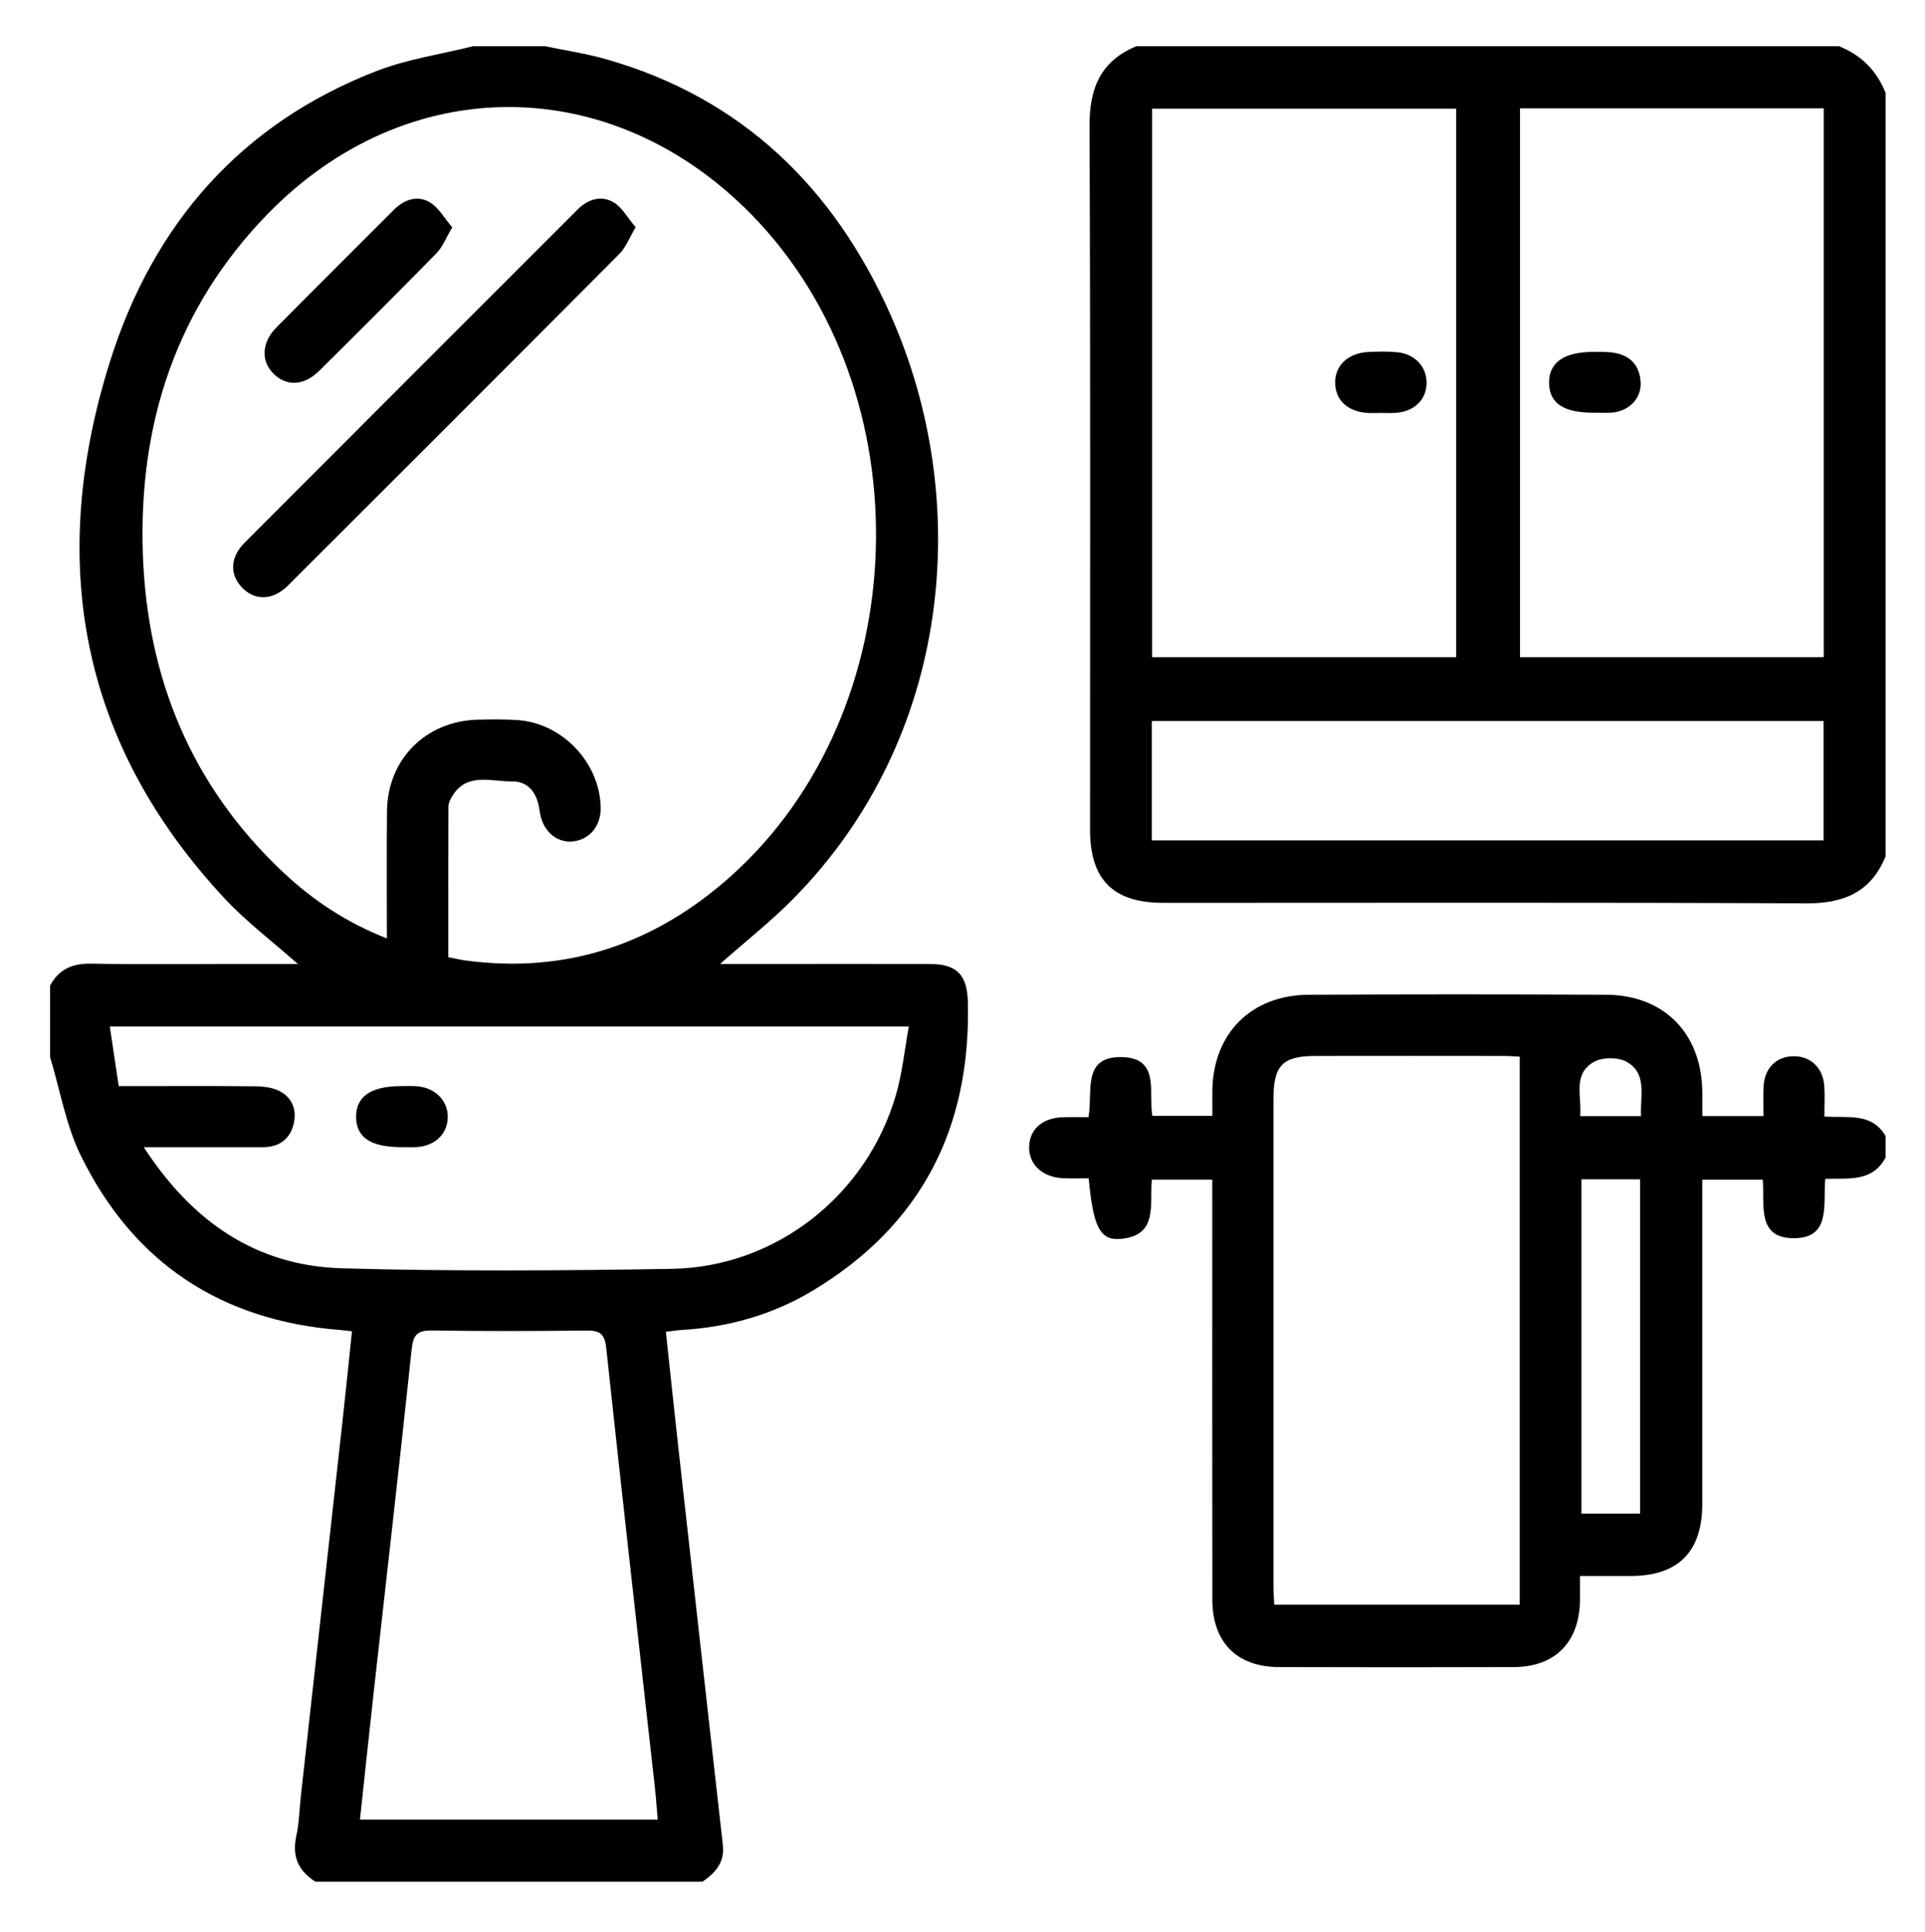
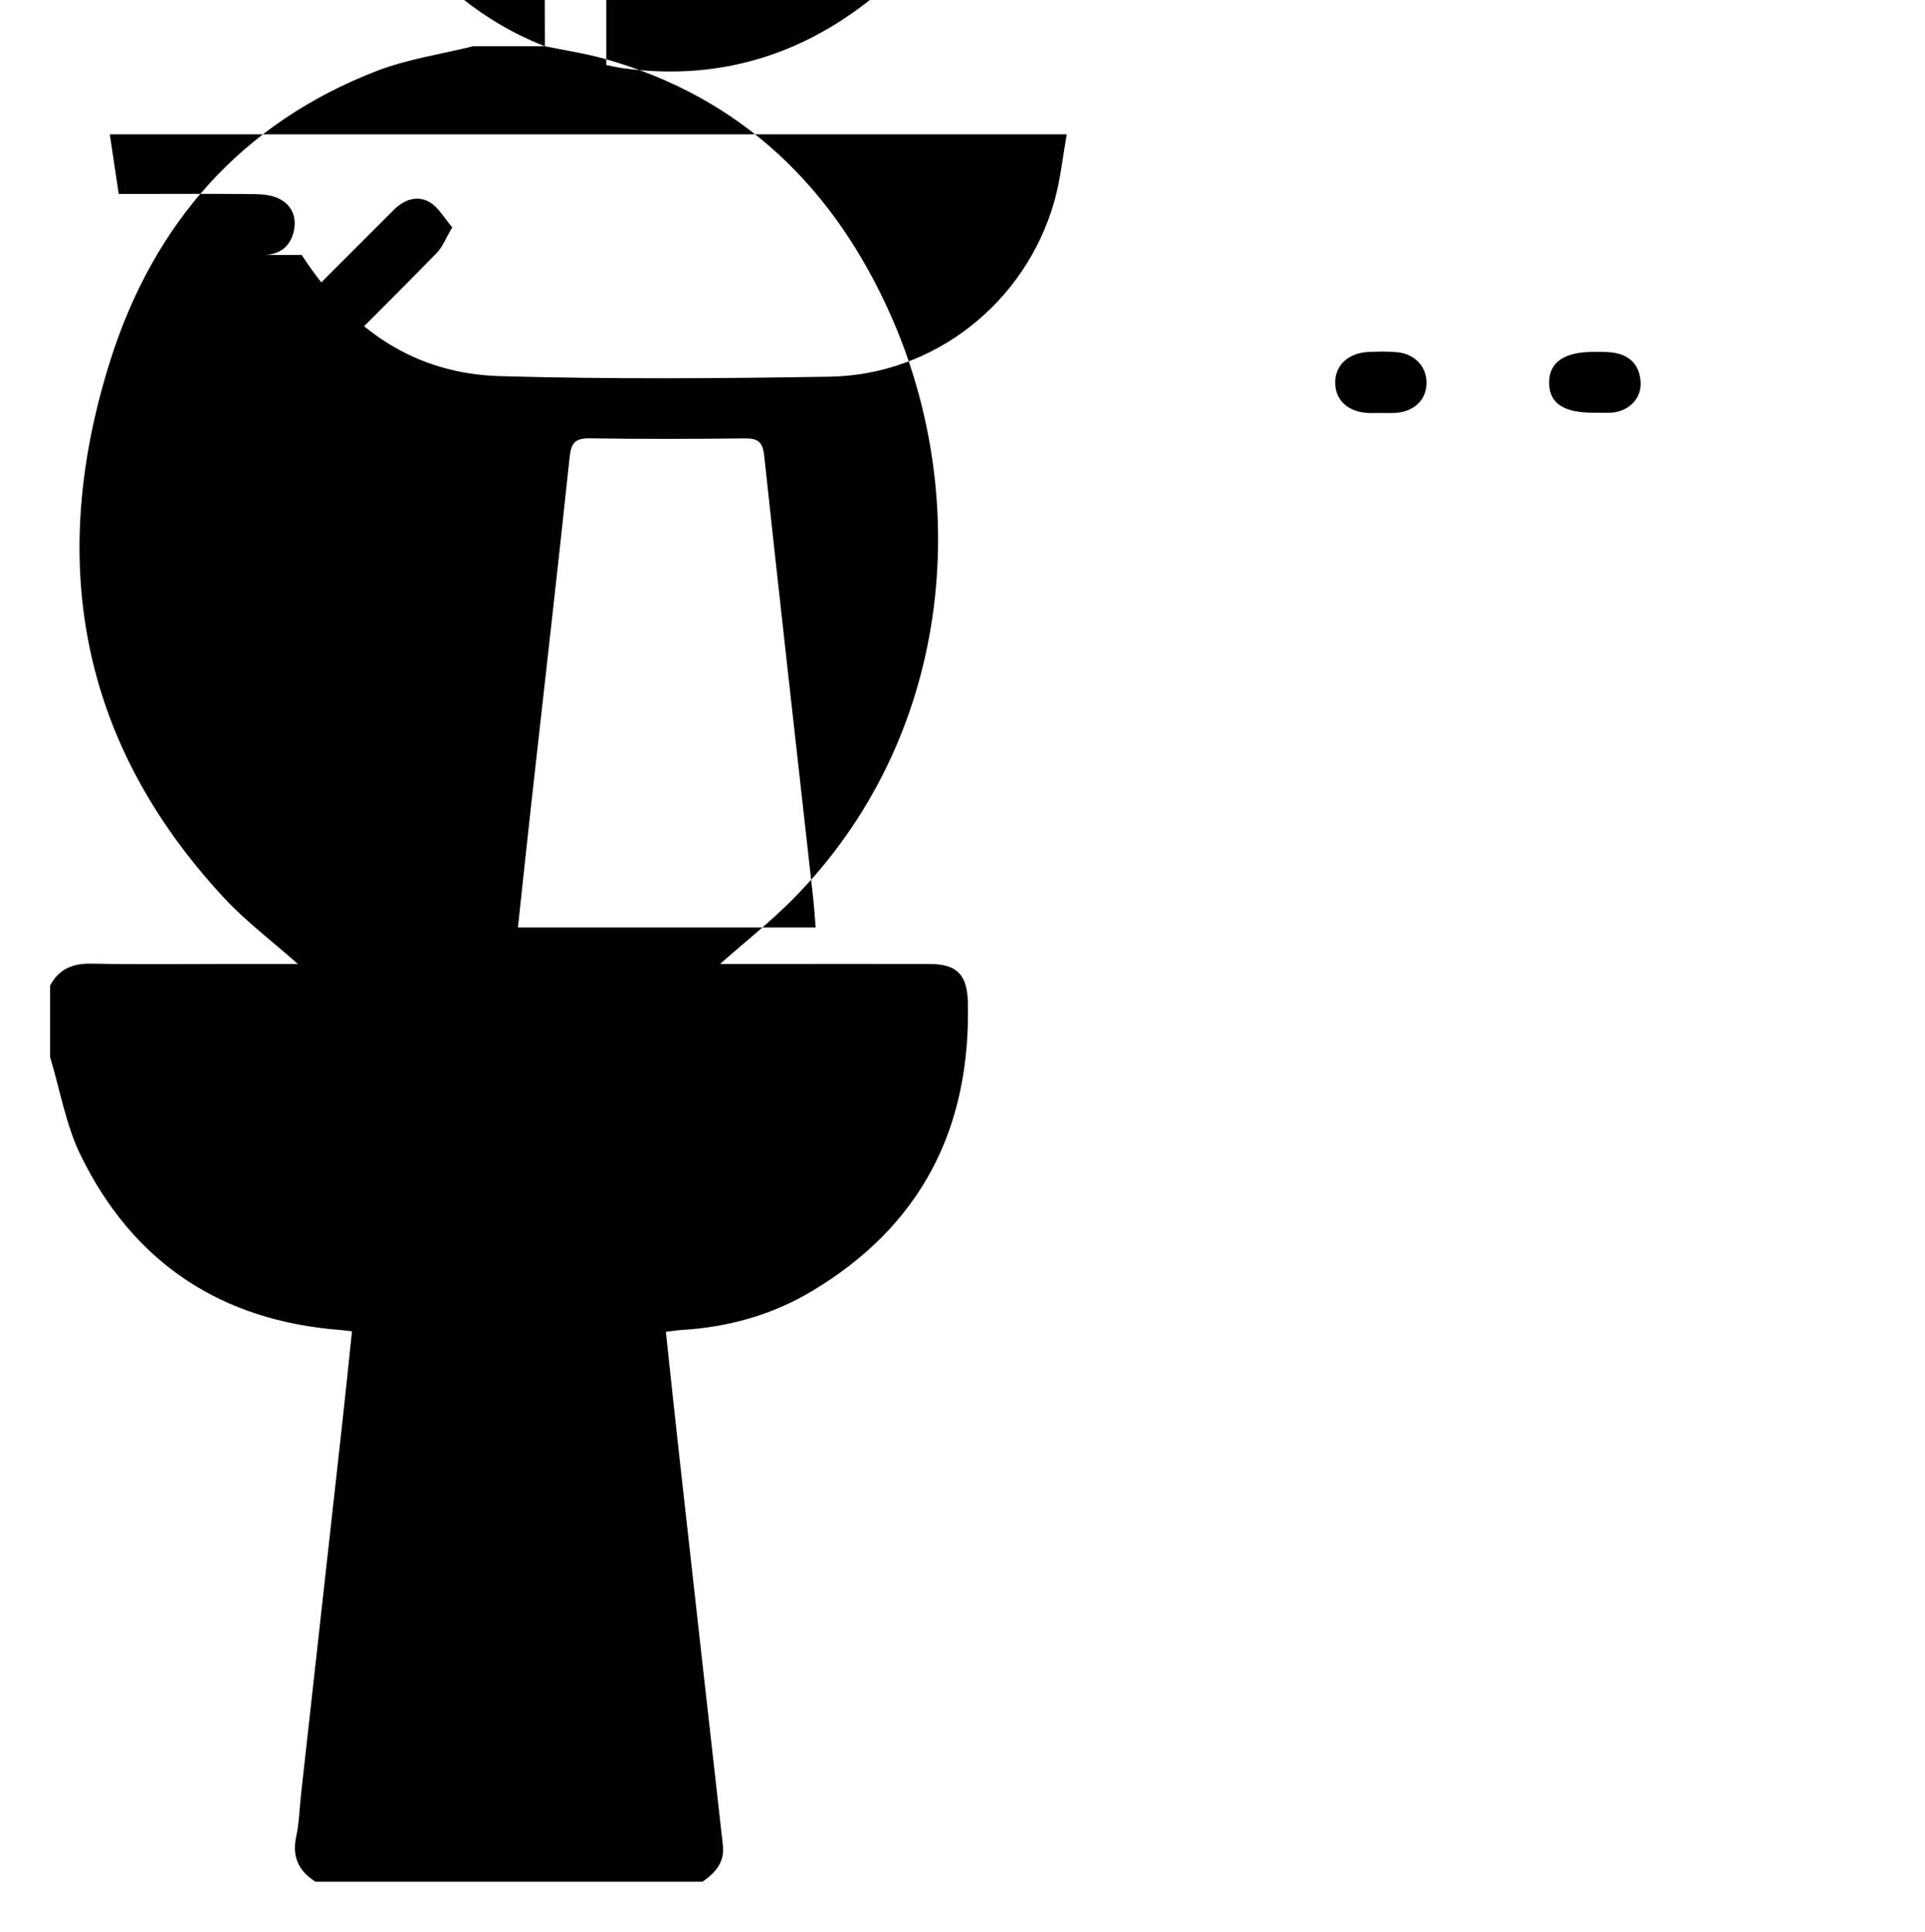
<svg xmlns="http://www.w3.org/2000/svg" id="Livello_1" viewBox="0 0 537 538.89">
  <defs>
    <style>.cls-1{stroke-width:0px;}</style>
  </defs>
-   <path class="cls-1" d="m152,12.89c5.67,1.18,11.44,2.03,17,3.61,38.04,10.81,63.65,35.92,79.4,71.26,23.2,52.06,17.14,118.05-27.02,162.87-6.25,6.35-13.31,11.9-20.51,18.27,5.61,0,10.84,0,16.08,0,14.16,0,28.33-.03,42.49.01,7.54.02,10.38,3.05,10.56,10.68.83,35.1-13.02,62.32-43.4,80.51-11.18,6.7-23.47,10.14-36.49,10.9-1.29.08-2.58.3-4.36.51,1.22,11.33,2.37,22.4,3.61,33.45,4.08,36.58,8.16,73.15,12.29,109.72.55,4.84-2.1,7.74-5.66,10.22h-108c-4.75-2.98-6.57-7.04-5.34-12.69.81-3.72.88-7.6,1.3-11.4,3.88-34.9,7.77-69.79,11.63-104.69.91-8.18,1.73-16.37,2.61-24.75-1.57-.18-2.38-.3-3.19-.36-33.33-2.57-57.8-18.73-72.47-48.68-4.16-8.5-5.77-18.26-8.55-27.43,0-6.67,0-13.33,0-20,2.49-4.61,6.31-6.19,11.53-6.09,12.99.26,26,.09,39,.09,6.07,0,12.14,0,18.58,0-7.18-6.36-14.39-11.79-20.45-18.29C21.96,206.97,13.17,155.98,30.84,100.35c12.03-37.86,36.4-65.92,74.23-80.55,8.58-3.32,17.93-4.66,26.93-6.91,6.67,0,13.33,0,20,0Zm-44.07,248.87c0-12.3-.11-23.93.03-35.56.17-14.42,10.86-25.1,25.31-25.45,3.66-.09,7.34-.13,10.99.1,12.56.78,23.09,11.88,23.31,24.44.09,5.07-3.1,8.95-7.75,9.43-4.35.45-8.06-2.58-9.09-7.42-.14-.65-.24-1.31-.35-1.97-.7-4.29-3.15-7.41-7.49-7.35-5.96.09-13-2.77-17.04,4.64-.39.71-.76,1.56-.76,2.35-.05,13.95-.03,27.89-.03,42.04,1.81.35,3.26.7,4.72.9,28.41,3.85,53.08-4.69,74.12-23.52,51.59-46.18,54.24-134.92,5.81-184.46-39.01-39.9-96.13-40.22-135.06-.22-25.56,26.27-36.03,58.58-34.8,94.78,1.19,34.77,13.6,64.85,39.23,88.92,8.27,7.76,17.62,13.96,28.84,18.36Zm-67.83,58.24c13.64,21,31.54,33.12,55.34,33.8,30.63.87,61.3.65,91.95.15,29.12-.48,54.53-20.58,62.6-48.73,1.74-6.08,2.37-12.49,3.53-18.87H30.63c.87,5.82,1.67,11.15,2.49,16.62h5.7c10.83,0,21.66-.07,32.48.06,2.26.03,4.76.33,6.71,1.35,3.69,1.92,4.88,5.49,3.84,9.4-1.11,4.19-4.2,6.23-8.56,6.23-10.61,0-21.23,0-33.18,0Zm143.37,187.58c-.27-3.16-.46-6.11-.79-9.04-4.55-40.86-9.19-81.71-13.57-122.58-.44-4.08-1.96-4.84-5.59-4.8-14.32.16-28.65.2-42.97-.02-4.02-.06-5.28,1.12-5.71,5.21-3.33,31.61-6.97,63.2-10.49,94.79-1.34,12.04-2.6,24.09-3.94,36.45h83.05Z" />
-   <path class="cls-1" d="m526,238.89c-4.07,9.96-11.61,13.15-22.13,13.1-59.78-.29-119.56-.14-179.34-.14-14.01,0-20.45-6.44-20.45-20.45,0-65.44.13-130.89-.14-196.33-.04-10.5,3.12-18.07,13.06-22.18h196c6.21,2.46,10.53,6.81,13,13v213Zm-204.6-55.56h84.82V30.33h-84.82v153ZM508.75,30.22h-84.73v153.1h84.73V30.22Zm-187.45,204.21h187.41v-33.31h-187.41v33.31Z" />
-   <path class="cls-1" d="m526,322.89c-3.66,6.96-10.46,5.72-16.82,5.95-.68,7.05,1.75,16.63-8.89,16.56-10.35-.07-7.96-9.39-8.55-16.33h-16.87c0,1.91,0,3.69,0,5.47,0,28.32.01,56.65,0,84.97,0,13.33-6.67,20.05-19.88,20.12-4.48.02-8.96,0-14.25,0,0,2.56.04,4.81,0,7.06-.24,11.5-7.02,18.32-18.48,18.35-21.83.07-43.65.07-65.48,0-11.72-.03-18.56-6.91-18.58-18.73-.05-36.99-.02-73.98-.02-110.97,0-1.97,0-3.95,0-6.28h-16.85c-.73,6.75,1.96,15.66-8.79,16.54-5.71.47-7.57-3.37-8.84-16.91-2.34,0-4.76.09-7.18-.02-5.76-.26-9.59-3.9-9.43-8.84.15-4.86,3.75-8.01,9.44-8.18,2.3-.07,4.6-.01,7.11-.01,1.31-6.94-2-17.02,9.34-16.76,10.68.24,7.36,9.76,8.48,16.4h16.74c0-2.38-.03-4.79,0-7.19.26-15.84,10.87-26.52,26.89-26.6,27.66-.14,55.32-.15,82.97,0,16.24.09,26.67,10.85,26.82,27.16.02,2.13,0,4.25,0,6.68h17.07c0-2.82-.12-5.58.03-8.33.26-4.99,3.48-8.22,8.13-8.36,4.85-.14,8.42,3.12,8.79,8.27.19,2.64.03,5.31.03,8.54,6.24.5,13.16-1.25,17.07,5.43v6Zm-102.05-28.13c-1.19-.05-2.82-.19-4.46-.2-17.49-.02-34.98-.03-52.48,0-9.21.01-11.76,2.62-11.76,11.99,0,45.31,0,90.63,0,135.94,0,1.75.15,3.49.22,5.12h68.47v-152.86Zm17.2,34.21v93.25h16.37v-93.25h-16.37Zm16.64-17.63c-.3-5.72,1.83-11.88-4.07-15.17-2.38-1.32-6.77-1.29-9.13.07-5.92,3.4-3.33,9.56-3.77,15.1h16.98Z" />
-   <path class="cls-1" d="m177.33,63.38c-1.8,3.03-2.73,5.62-4.48,7.37-30.78,30.94-61.64,61.79-92.54,92.61-4.22,4.21-9.25,4.26-12.81.52-3.44-3.61-3.34-8.4.71-12.46,30.93-31.02,61.92-61.98,92.9-92.96,2.88-2.88,6.54-4.05,9.99-2.06,2.43,1.4,3.96,4.34,6.22,6.97Z" />
+   <path class="cls-1" d="m152,12.89c5.67,1.18,11.44,2.03,17,3.61,38.04,10.81,63.65,35.92,79.4,71.26,23.2,52.06,17.14,118.05-27.02,162.87-6.25,6.35-13.31,11.9-20.51,18.27,5.61,0,10.84,0,16.08,0,14.16,0,28.33-.03,42.49.01,7.54.02,10.38,3.05,10.56,10.68.83,35.1-13.02,62.32-43.4,80.51-11.18,6.7-23.47,10.14-36.49,10.9-1.29.08-2.58.3-4.36.51,1.22,11.33,2.37,22.4,3.61,33.45,4.08,36.58,8.16,73.15,12.29,109.72.55,4.84-2.1,7.74-5.66,10.22h-108c-4.75-2.98-6.57-7.04-5.34-12.69.81-3.72.88-7.6,1.3-11.4,3.88-34.9,7.77-69.79,11.63-104.69.91-8.18,1.73-16.37,2.61-24.75-1.57-.18-2.38-.3-3.19-.36-33.33-2.57-57.8-18.73-72.47-48.68-4.16-8.5-5.77-18.26-8.55-27.43,0-6.67,0-13.33,0-20,2.49-4.61,6.31-6.19,11.53-6.09,12.99.26,26,.09,39,.09,6.07,0,12.14,0,18.58,0-7.18-6.36-14.39-11.79-20.45-18.29C21.96,206.97,13.17,155.98,30.84,100.35c12.03-37.86,36.4-65.92,74.23-80.55,8.58-3.32,17.93-4.66,26.93-6.91,6.67,0,13.33,0,20,0Zc0-12.3-.11-23.93.03-35.56.17-14.42,10.86-25.1,25.31-25.45,3.66-.09,7.34-.13,10.99.1,12.56.78,23.09,11.88,23.31,24.44.09,5.07-3.1,8.95-7.75,9.43-4.35.45-8.06-2.58-9.09-7.42-.14-.65-.24-1.31-.35-1.97-.7-4.29-3.15-7.41-7.49-7.35-5.96.09-13-2.77-17.04,4.64-.39.71-.76,1.56-.76,2.35-.05,13.95-.03,27.89-.03,42.04,1.81.35,3.26.7,4.72.9,28.41,3.85,53.08-4.69,74.12-23.52,51.59-46.18,54.24-134.92,5.81-184.46-39.01-39.9-96.13-40.22-135.06-.22-25.56,26.27-36.03,58.58-34.8,94.78,1.19,34.77,13.6,64.85,39.23,88.92,8.27,7.76,17.62,13.96,28.84,18.36Zm-67.83,58.24c13.64,21,31.54,33.12,55.34,33.8,30.63.87,61.3.65,91.95.15,29.12-.48,54.53-20.58,62.6-48.73,1.74-6.08,2.37-12.49,3.53-18.87H30.63c.87,5.82,1.67,11.15,2.49,16.62h5.7c10.83,0,21.66-.07,32.48.06,2.26.03,4.76.33,6.71,1.35,3.69,1.92,4.88,5.49,3.84,9.4-1.11,4.19-4.2,6.23-8.56,6.23-10.61,0-21.23,0-33.18,0Zm143.37,187.58c-.27-3.16-.46-6.11-.79-9.04-4.55-40.86-9.19-81.71-13.57-122.58-.44-4.08-1.96-4.84-5.59-4.8-14.32.16-28.65.2-42.97-.02-4.02-.06-5.28,1.12-5.71,5.21-3.33,31.61-6.97,63.2-10.49,94.79-1.34,12.04-2.6,24.09-3.94,36.45h83.05Z" />
  <path class="cls-1" d="m126.16,63.42c-1.84,3.1-2.73,5.52-4.37,7.19-10.82,11.04-21.76,21.96-32.75,32.84-4.28,4.23-9.15,4.4-12.79.74-3.5-3.51-3.26-8.69.82-12.81,10.88-10.98,21.86-21.87,32.77-32.82,2.89-2.9,6.52-4.14,9.94-2.2,2.55,1.45,4.18,4.52,6.38,7.06Z" />
  <path class="cls-1" d="m112.09,320c-8.62.01-12.69-2.66-12.75-8.38-.06-5.75,4.16-8.65,12.58-8.65,1.5,0,3-.08,4.49.05,5.06.43,8.6,4.09,8.5,8.69-.1,4.67-3.65,8.02-8.83,8.28-1.33.07-2.66,0-3.99,0Z" />
  <path class="cls-1" d="m384.84,115.21c-1,0-2,.04-2.99,0-5.66-.24-9.24-3.37-9.39-8.21-.16-5.01,3.54-8.55,9.38-8.82,2.65-.12,5.34-.18,7.97.08,4.9.49,8.15,4.02,8.15,8.48,0,4.73-3.39,8.08-8.63,8.43-1.49.1-2.99.02-4.49.02v.03Z" />
  <path class="cls-1" d="m444.87,115.12c-8.62.1-12.69-2.58-12.74-8.3-.05-5.75,4.19-8.69,12.6-8.66,1.99,0,4.02-.06,5.95.32,4.53.89,6.87,3.94,7,8.44.12,4.29-3.27,7.71-7.83,8.17-1.64.17-3.32.03-4.98.03Z" />
</svg>